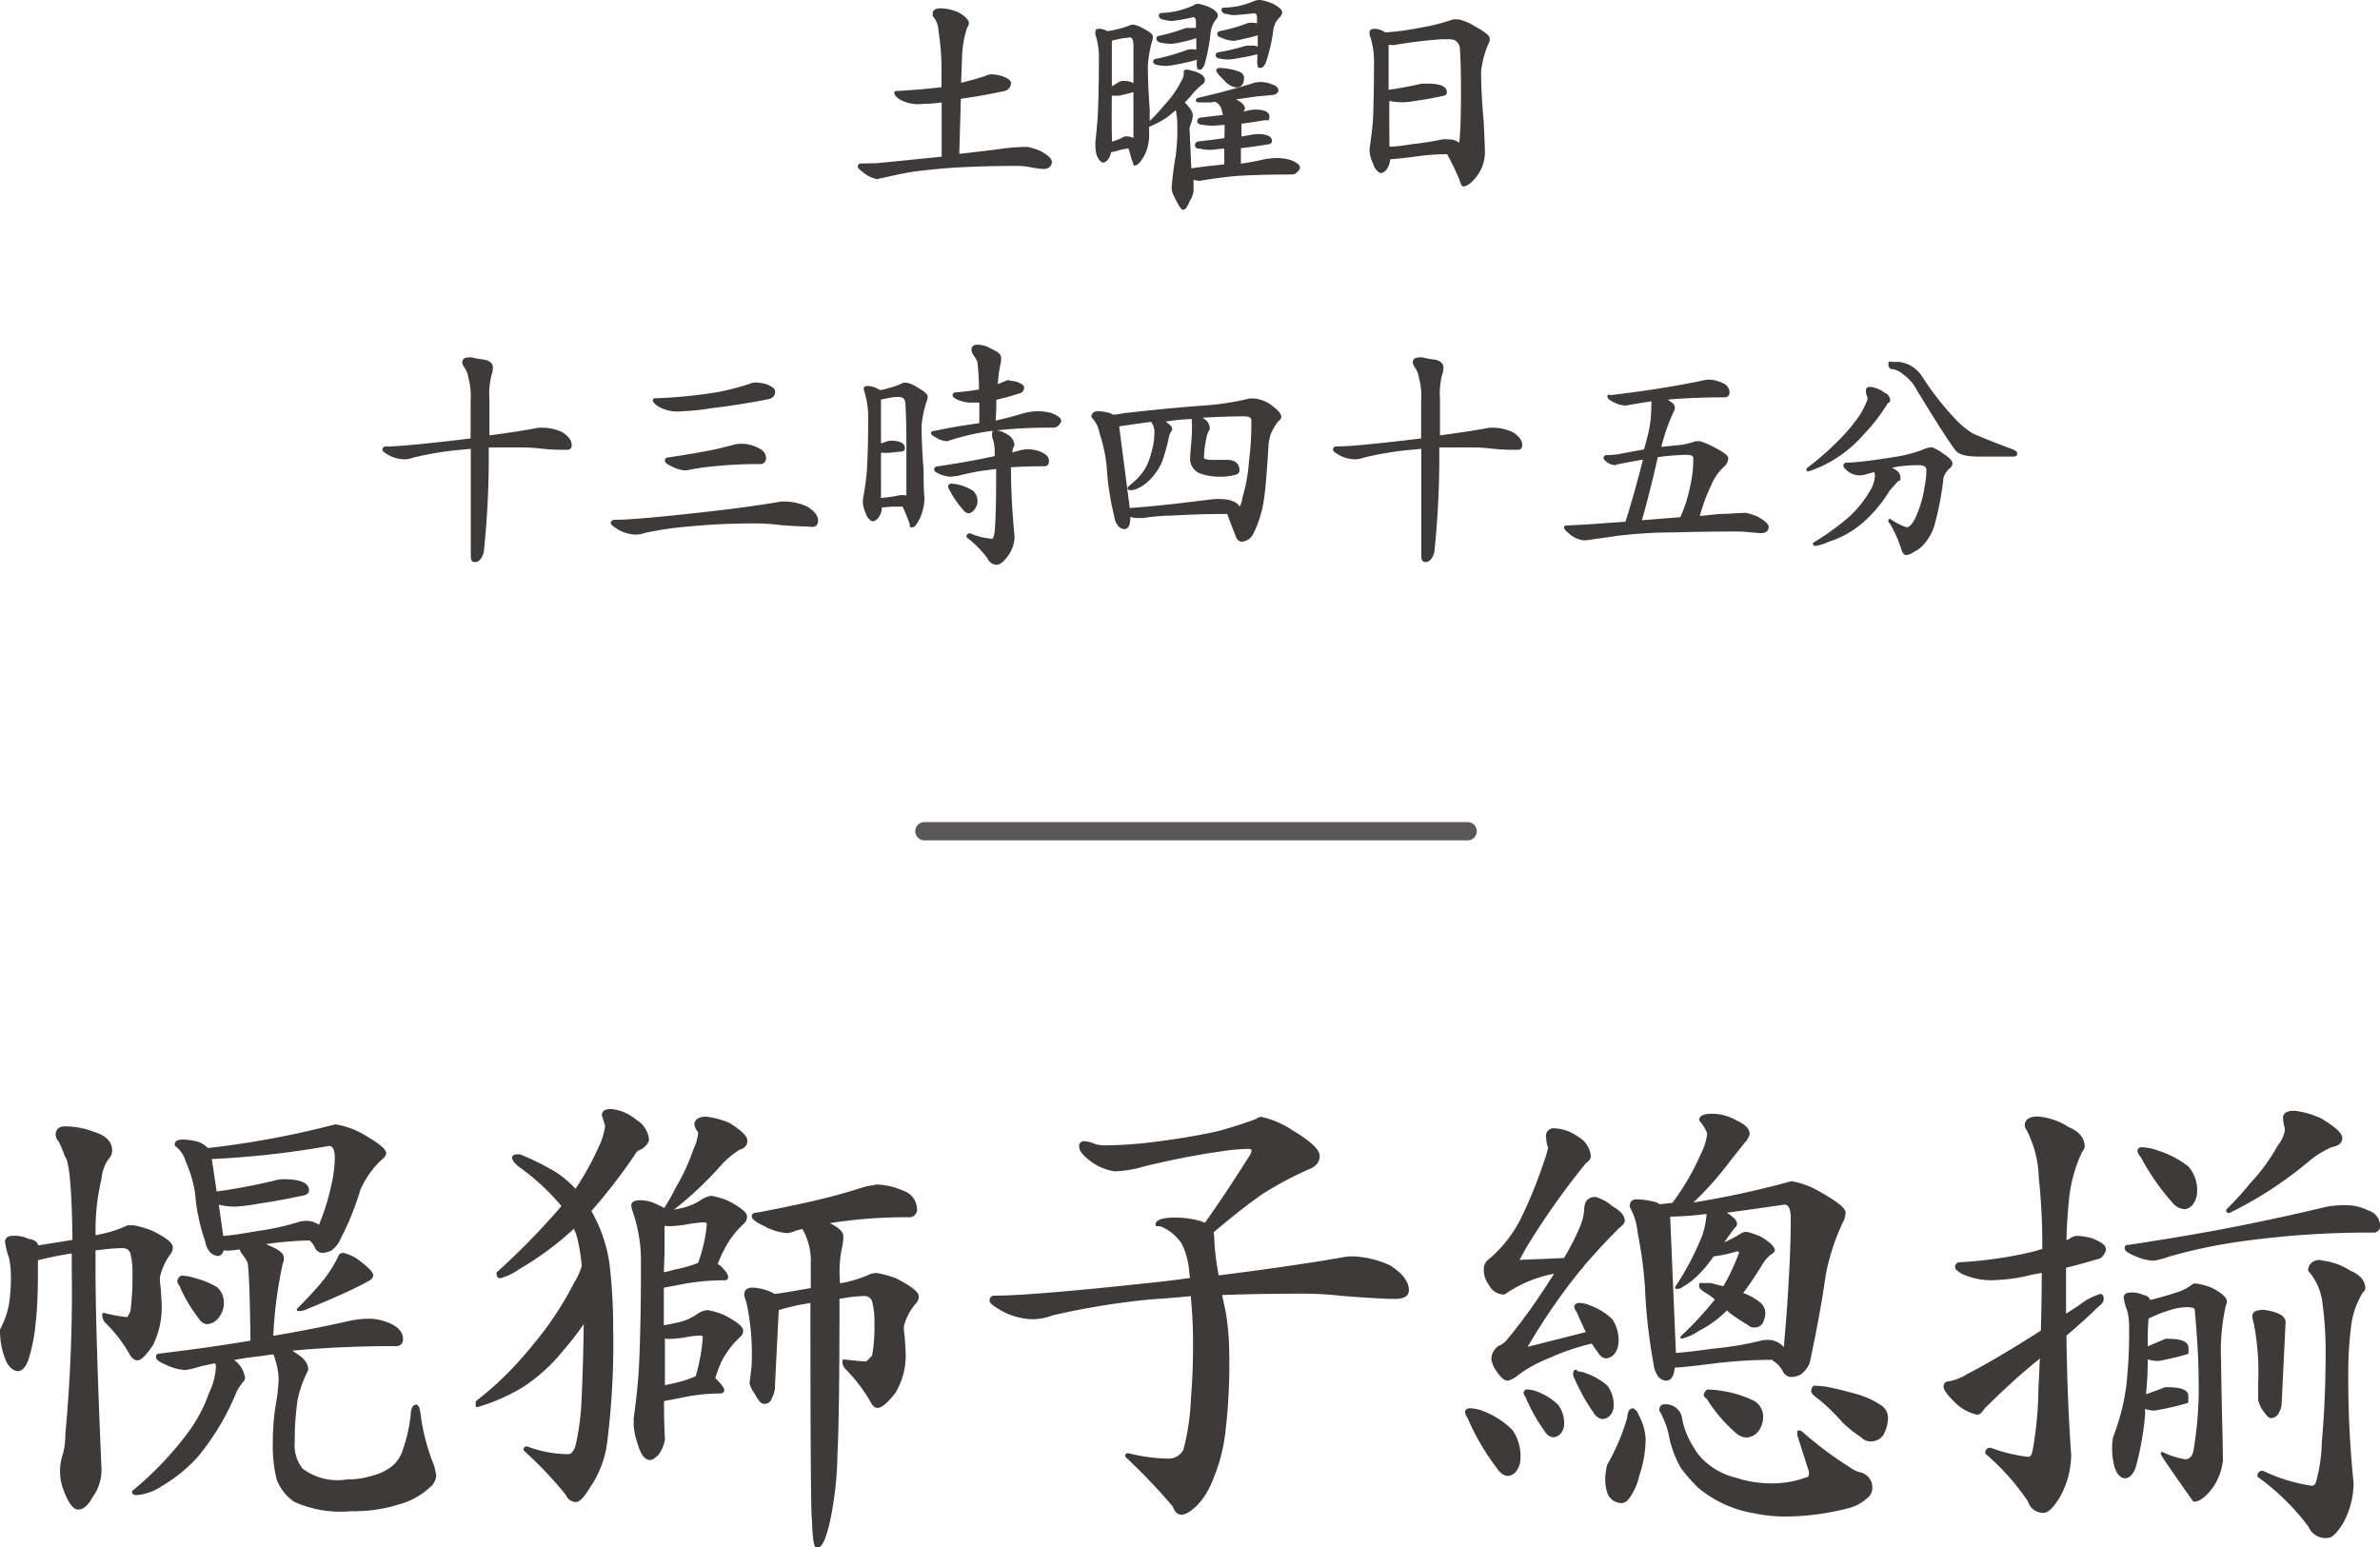
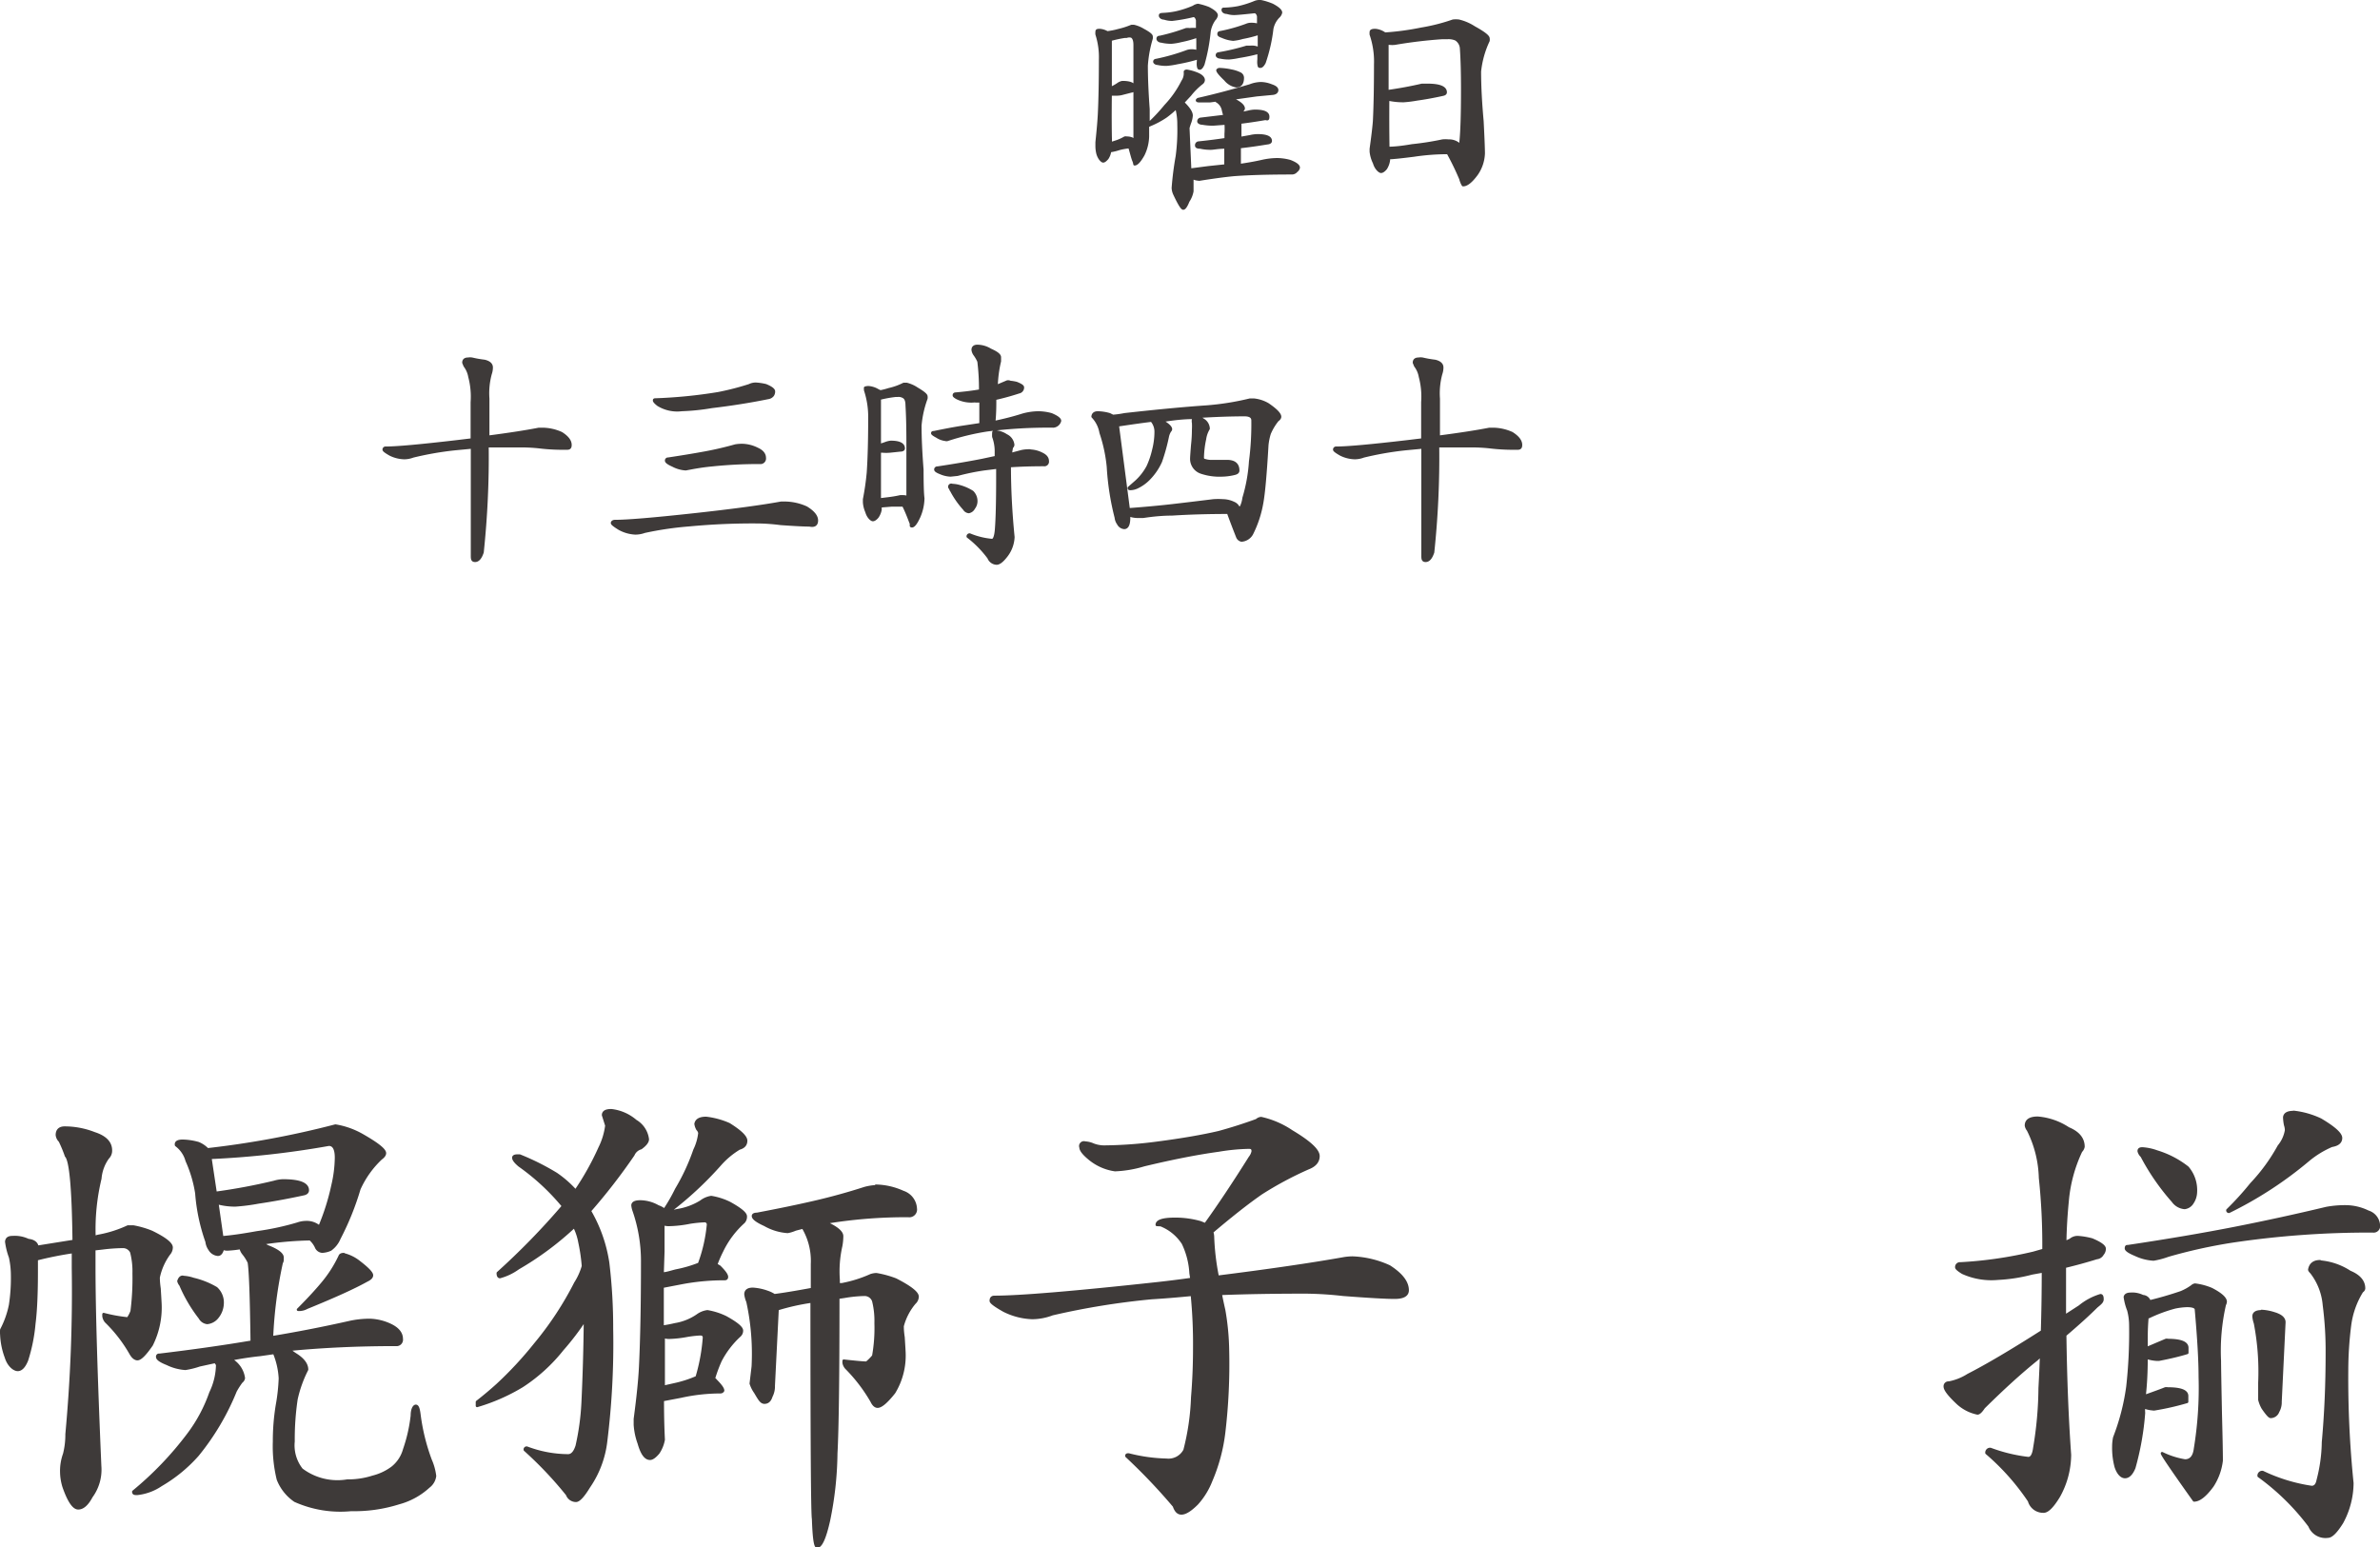
<svg xmlns="http://www.w3.org/2000/svg" preserveAspectRatio="none" width="45.93mm" height="29.86mm" viewBox="0 0 130.2 84.64">
  <defs>
    <style>.cls-1{fill:#3e3a39;stroke:#3e3a39;stroke-width:0.15px;}.cls-1,.cls-2{stroke-linecap:round;stroke-linejoin:round;}.cls-2{fill:none;stroke:#595757;}</style>
  </defs>
  <title>matsuri_gallery2-5_sub</title>
  <g id="レイヤー_2" data-name="レイヤー 2">
    <g id="レイヤー_1-2" data-name="レイヤー 1">
      <path class="cls-1" d="M.69,67.68a1.71,1.71,0,0,1,.85.16q.45.05.5.37l2-.32q-.05-4.29-.42-4.66a7.28,7.28,0,0,0-.34-.82.53.53,0,0,1-.16-.32c0-.26.14-.4.42-.4A4.46,4.46,0,0,1,5.16,62q.9.29.9.93a.54.54,0,0,1-.16.4,2.26,2.26,0,0,0-.42,1.14,11.86,11.86,0,0,0-.32,3.21,1.44,1.44,0,0,1,.29-.08A6.56,6.56,0,0,0,7,67.1l.29,0a5.06,5.06,0,0,1,1,.29q1.09.53,1.09.85a.53.53,0,0,1-.13.34,3.35,3.35,0,0,0-.58,1.3c0,.07,0,.27.05.61q.05.82.05.88a4.55,4.55,0,0,1-.48,2.2q-.53.77-.77.77c-.12,0-.24-.09-.35-.27A7.88,7.88,0,0,0,5.8,72.29.57.57,0,0,1,5.67,72v-.11A8.31,8.31,0,0,0,7,72.13a1.78,1.78,0,0,0,.21-.4,14.18,14.18,0,0,0,.11-2.07,4.22,4.22,0,0,0-.13-1.17.51.51,0,0,0-.48-.29,9.66,9.66,0,0,0-1.11.08l-.45.05v1q0,3.39.32,10.86A2.48,2.48,0,0,1,5,81.86q-.34.64-.72.64t-.79-1.17a2.88,2.88,0,0,1-.13-.79,2.72,2.72,0,0,1,.16-1,4.29,4.29,0,0,0,.13-1.09A84.7,84.7,0,0,0,4,69.35v-.87a19.21,19.21,0,0,0-2,.4q0,.34,0,.69,0,1.83-.13,2.83a9.22,9.22,0,0,1-.4,2c-.14.35-.31.53-.5.53s-.5-.23-.64-.69A4,4,0,0,1,.08,73a1.36,1.36,0,0,1,0-.26,5,5,0,0,0,.48-1.35,9.57,9.57,0,0,0,.11-1.62,4.65,4.65,0,0,0-.11-1,3.86,3.86,0,0,1-.21-.85C.37,67.75.47,67.68.69,67.68ZM10,62.41a3.45,3.45,0,0,1,.85.13,1.48,1.48,0,0,1,.5.34,49.77,49.77,0,0,0,7-1.3,4.38,4.38,0,0,1,1.43.5q1.27.72,1.27,1c0,.09-.07.19-.21.29a5.25,5.25,0,0,0-1.19,1.67,15.12,15.12,0,0,1-1.09,2.7,1.42,1.42,0,0,1-.48.61,1.26,1.26,0,0,1-.45.11.39.39,0,0,1-.34-.26,1.33,1.33,0,0,0-.32-.42,19.24,19.24,0,0,0-2.68.24,1.92,1.92,0,0,1,.34.16c.55.21.82.42.82.61s0,.19-.05.29a23.79,23.79,0,0,0-.53,4.08q2.07-.34,4.21-.82a5.16,5.16,0,0,1,1.14-.13,2.83,2.83,0,0,1,1.17.29q.58.29.58.74a.28.28,0,0,1-.32.32q-3.1,0-5.86.27l.34.24q.66.4.66.85a6.7,6.7,0,0,0-.58,1.62,14.86,14.86,0,0,0-.16,2.31,2.13,2.13,0,0,0,.45,1.54A3.26,3.26,0,0,0,19,81a4.4,4.4,0,0,0,1.4-.21,3,3,0,0,0,1.06-.5,1.92,1.92,0,0,0,.66-1,8.54,8.54,0,0,0,.42-1.85c0-.35.11-.53.21-.53s.15.17.19.5a11.11,11.11,0,0,0,.61,2.46,3.08,3.08,0,0,1,.24.87.86.86,0,0,1-.34.58,3.9,3.9,0,0,1-1.64.9,8.08,8.08,0,0,1-2.6.37,6.08,6.08,0,0,1-3.07-.5,2.52,2.52,0,0,1-.93-1.17A7.65,7.65,0,0,1,15,78.86a12.08,12.08,0,0,1,.16-2,10.15,10.15,0,0,0,.16-1.46A4.2,4.2,0,0,0,15,74l-.77.11q-.77.08-1.59.24l.16.13a1.37,1.37,0,0,1,.53.9s0,.11-.13.21a4.5,4.5,0,0,0-.32.5,13.61,13.61,0,0,1-2.07,3.5,8.12,8.12,0,0,1-2,1.64,2.86,2.86,0,0,1-1.3.48c-.14,0-.21,0-.21-.11a18.23,18.23,0,0,0,3-3.13,8.32,8.32,0,0,0,1.22-2.28,3.64,3.64,0,0,0,.37-1.54l-.11-.16-.87.19a4.51,4.51,0,0,1-.77.19,2.69,2.69,0,0,1-1-.27q-.53-.21-.53-.37a.09.09,0,0,1,.11-.11q2.83-.34,5.06-.72-.05-3.74-.16-4.35a2.51,2.51,0,0,0-.32-.5.71.71,0,0,1-.13-.29,6.07,6.07,0,0,1-.72.08.58.58,0,0,1-.26-.05q-.08.34-.27.34a.58.58,0,0,1-.45-.29.9.9,0,0,1-.16-.42,10.2,10.2,0,0,1-.56-2.65,6.94,6.94,0,0,0-.53-1.78,1.58,1.58,0,0,0-.58-.85Q9.59,62.41,10,62.41Zm0,7.45a2.05,2.05,0,0,1,.58.11,4.48,4.48,0,0,1,1.25.5,1.05,1.05,0,0,1,.34.85,1.24,1.24,0,0,1-.27.72.8.8,0,0,1-.56.32.51.51,0,0,1-.4-.27,8.09,8.09,0,0,1-1.06-1.8.54.54,0,0,1-.11-.21C9.82,69.93,9.89,69.85,10,69.85Zm2.15-2.17q.69-.05,1.91-.27a14.67,14.67,0,0,0,2.23-.48,1.43,1.43,0,0,1,.45-.08,1.06,1.06,0,0,1,.74.26,12.61,12.61,0,0,0,.72-2.28,6.93,6.93,0,0,0,.19-1.51q0-.72-.4-.72a49.42,49.42,0,0,1-6.49.72l.29,1.93A31.76,31.76,0,0,0,15,64.66a1.89,1.89,0,0,1,.48-.08q1.35,0,1.35.53c0,.11-.08.18-.24.21-.88.19-1.71.34-2.46.45a10.68,10.68,0,0,1-1.25.16,3.65,3.65,0,0,1-1-.13Zm6.65.93a2.19,2.19,0,0,1,.85.42q.69.53.69.72c0,.11-.1.2-.29.29q-1,.56-3.26,1.48a.86.86,0,0,1-.37.11h-.11q.82-.82,1.35-1.46a6.81,6.81,0,0,0,.93-1.46C18.62,68.64,18.69,68.61,18.81,68.61Z" />
      <path class="cls-1" d="M33.44,60.74a2.45,2.45,0,0,1,1.33.58,1.35,1.35,0,0,1,.66,1q0,.21-.37.48a.65.65,0,0,0-.42.37,32.58,32.58,0,0,1-2.38,3.07,8,8,0,0,1,1,2.84,29.66,29.66,0,0,1,.21,3.6,43.48,43.48,0,0,1-.32,6.15,5.5,5.5,0,0,1-.93,2.49q-.47.77-.71.77a.51.51,0,0,1-.48-.34,20.62,20.62,0,0,0-2.31-2.44.09.09,0,0,1,.11-.11,6.43,6.43,0,0,0,2.25.42c.21,0,.37-.18.48-.53a13.59,13.59,0,0,0,.32-2.33q.11-2.28.13-4.58a14.34,14.34,0,0,1-1.25,1.64,9.2,9.2,0,0,1-2.2,2A10.41,10.41,0,0,1,26.1,76.9v-.21q.58-.45,1.11-.93a20.11,20.11,0,0,0,2.07-2.23,17.89,17.89,0,0,0,2.2-3.34,3.49,3.49,0,0,0,.42-.93,9.78,9.78,0,0,0-.19-1.3,3.17,3.17,0,0,0-.29-.87,16.66,16.66,0,0,1-3.07,2.28,3.1,3.1,0,0,1-1,.48c-.07,0-.11-.07-.11-.21A39.28,39.28,0,0,0,30.79,66a.08.08,0,0,0,0-.05,12.34,12.34,0,0,0-2.38-2.2q-.32-.27-.32-.42c0-.07.07-.11.21-.11h.13a13.38,13.38,0,0,1,2,1,5.93,5.93,0,0,1,1.06.93,15.09,15.09,0,0,0,1.32-2.36,3.82,3.82,0,0,0,.37-1.22L33,61C33,60.81,33.17,60.74,33.44,60.74Zm5.19.42a4.33,4.33,0,0,1,1.25.34q.93.58.93.9t-.37.42a4.53,4.53,0,0,0-1,.82,19.43,19.43,0,0,1-2.89,2.68l.5-.11a3.49,3.49,0,0,0,1.3-.48,1.21,1.21,0,0,1,.56-.24,3.57,3.57,0,0,1,1,.32q.87.48.88.72a.43.43,0,0,1-.11.32,5.08,5.08,0,0,0-1.19,1.59,6.76,6.76,0,0,0-.32.74l.19.11c.27.27.4.45.4.56s-.08.11-.13.11a12.53,12.53,0,0,0-2.3.21l-1.09.21q0,1.17,0,2.2a6.81,6.81,0,0,0,.69-.13,3,3,0,0,0,1.24-.5,1.16,1.16,0,0,1,.53-.21,3.69,3.69,0,0,1,1,.32q.87.48.88.72a.36.36,0,0,1-.11.27,5,5,0,0,0-1.06,1.38,8.14,8.14,0,0,0-.37,1,.17.17,0,0,1,.11.08c.27.27.4.45.4.56a.15.15,0,0,1-.13.08,10.1,10.1,0,0,0-2.17.24l-1,.19q0,1.19.05,2.17a1.87,1.87,0,0,1-.29.72q-.27.32-.45.32c-.25,0-.45-.28-.61-.85a3.63,3.63,0,0,1-.21-1l0-.32q.24-1.8.29-2.86.11-2.28.11-5.72a8.42,8.42,0,0,0-.48-2.86,1.18,1.18,0,0,1-.05-.24c0-.14.14-.21.42-.21A2,2,0,0,1,36,66a1.15,1.15,0,0,1,.35.19A9.39,9.39,0,0,0,37,65.06a11.44,11.44,0,0,0,1-2.15,2.83,2.83,0,0,0,.27-.93.39.39,0,0,0-.11-.21.85.85,0,0,1-.1-.29C38.1,61.27,38.28,61.16,38.63,61.16Zm-2.39,8.51c.21,0,.46-.09.74-.16a6.91,6.91,0,0,0,1.27-.37A8.39,8.39,0,0,0,38.74,67a.19.19,0,0,0-.21-.21,7,7,0,0,0-.79.08,6.39,6.39,0,0,1-1.17.13.93.93,0,0,1-.29-.05q0,.53,0,1.51Zm.05,6.2.58-.13a6.44,6.44,0,0,0,1.25-.4,10.19,10.19,0,0,0,.4-2.17c0-.12-.07-.19-.21-.19a5.91,5.91,0,0,0-.72.08,6.19,6.19,0,0,1-1,.11.94.94,0,0,1-.29-.05Q36.3,74.62,36.3,75.87Zm11.63-11a3.76,3.76,0,0,1,1.48.34,1,1,0,0,1,.69.9.35.35,0,0,1-.4.4,26.73,26.73,0,0,0-4.27.32l-.34.05a.11.11,0,0,1,.08,0q.9.4.9.74a3,3,0,0,1-.05.53A6.26,6.26,0,0,0,45.87,70v.26l.19,0a7,7,0,0,0,1.59-.5,1.14,1.14,0,0,1,.29-.05A5.4,5.4,0,0,1,49,70q1.19.61,1.19.93a.48.48,0,0,1-.16.34,3.23,3.23,0,0,0-.66,1.27c0,.09,0,.29.05.61q.05.79.05.85a3.88,3.88,0,0,1-.56,2.17q-.61.77-.9.77c-.12,0-.23-.1-.32-.29a8.85,8.85,0,0,0-1.4-1.83.58.58,0,0,1-.13-.27v-.11q1,.11,1.25.11a3,3,0,0,0,.37-.37,8.69,8.69,0,0,0,.13-1.8,4.5,4.5,0,0,0-.13-1.22.51.51,0,0,0-.48-.34,7.23,7.23,0,0,0-1.11.11l-.34.05q0,6.52-.11,8.53a19,19,0,0,1-.4,3.66q-.32,1.43-.64,1.43-.16,0-.21-1.51-.08-.37-.08-11.9a12.15,12.15,0,0,0-1.88.42l-.21,4.19a1.17,1.17,0,0,1-.13.58c-.07.23-.19.34-.37.34s-.28-.19-.5-.56a1.73,1.73,0,0,1-.24-.48l.11-.93a13.36,13.36,0,0,0-.29-3.55,1.5,1.5,0,0,1-.11-.4c0-.19.13-.29.4-.29a2.82,2.82,0,0,1,.77.16,1.69,1.69,0,0,1,.4.19q.66-.08,2.07-.34V69.14a3.57,3.57,0,0,0-.5-2l-.42.11a1.84,1.84,0,0,1-.42.13A2.91,2.91,0,0,1,41.84,67q-.64-.29-.64-.48c0-.07.07-.11.21-.11q1.8-.34,3.18-.66T47.3,65A2.84,2.84,0,0,1,47.93,64.9Z" />
      <path class="cls-1" d="M59.36,62.51a1.26,1.26,0,0,1,.45.11,1.69,1.69,0,0,0,.58.11,23.46,23.46,0,0,0,2.92-.21q2-.26,3.37-.58,1.06-.29,2.07-.66a.4.4,0,0,1,.24-.11,4.85,4.85,0,0,1,1.67.72q1.46.87,1.46,1.35c0,.3-.19.52-.56.66A19.12,19.12,0,0,0,69,65.27q-1.11.77-2.7,2.12a.91.91,0,0,1,.05.29,13.41,13.41,0,0,0,.26,2.17q4.21-.53,6.86-1a3,3,0,0,1,.53-.05,5.29,5.29,0,0,1,2,.48q1,.64,1,1.3,0,.4-.71.4t-2.81-.16a19.75,19.75,0,0,0-2.07-.13q-2.57,0-4.64.08.08.42.19.9a13.85,13.85,0,0,1,.21,2.23,31.85,31.85,0,0,1-.21,4.45A9.53,9.53,0,0,1,66.25,81a4.06,4.06,0,0,1-.77,1.25q-.53.53-.85.53c-.18,0-.31-.13-.4-.4a32,32,0,0,0-2.6-2.73c0-.05,0-.08.11-.08a9.12,9.12,0,0,0,2.07.29,1,1,0,0,0,1-.53,13.25,13.25,0,0,0,.42-2.89q.11-1.32.11-2.68a27.18,27.18,0,0,0-.13-2.94Q64,70.94,63,71a41,41,0,0,0-5.43.88,3.18,3.18,0,0,1-1.09.21,3.72,3.72,0,0,1-1.56-.4q-.71-.4-.71-.53c0-.14.06-.21.19-.21q2.07,0,8.88-.74,1-.11,1.91-.24l-.05-.32a4.32,4.32,0,0,0-.42-1.64,2.58,2.58,0,0,0-1.22-1L63.29,67q0-.32,1-.32a5.07,5.07,0,0,1,1.38.19l.27.11q1.09-1.51,2.44-3.66a.78.78,0,0,0,.16-.34c0-.14-.05-.21-.21-.21a11.14,11.14,0,0,0-1.67.16q-1.75.24-4.08.8A6.3,6.3,0,0,1,61,64a2.8,2.8,0,0,1-1.35-.58c-.35-.28-.53-.5-.53-.66A.19.19,0,0,1,59.36,62.51Z" />
-       <path class="cls-1" d="M80.43,77.11a2.12,2.12,0,0,1,.71.16,4.52,4.52,0,0,1,1.54,1,2.42,2.42,0,0,1,.42,1.54,1.07,1.07,0,0,1-.18.58.57.57,0,0,1-.42.27q-.29,0-.56-.4a12.88,12.88,0,0,1-1.59-2.73.72.72,0,0,1-.13-.29C80.23,77.15,80.31,77.11,80.43,77.11ZM85.07,61.8a2.23,2.23,0,0,1,1.22.45,1.24,1.24,0,0,1,.66,1c0,.11-.08.21-.24.32a41.86,41.86,0,0,0-3.26,4.61c-.14.25-.29.52-.45.82l2.6-.11a13.14,13.14,0,0,0,.88-1.7,3.08,3.08,0,0,0,.26-1q0-.64.53-.64a2.35,2.35,0,0,1,.9.5q.64.35.64.74c0,.07-.09.18-.27.32q-.79.77-1.93,2.07l-.11.16a2,2,0,0,0-.19.21,33.15,33.15,0,0,0-2.89,4.24l3.44-.87q-.24-.5-.56-1.22a.51.51,0,0,1-.11-.24.21.21,0,0,1,.21-.11,1.49,1.49,0,0,1,.56.13,3.3,3.3,0,0,1,1.19.74,2,2,0,0,1,.32,1.19,1.08,1.08,0,0,1-.19.58.59.59,0,0,1-.42.24q-.21,0-.4-.32a3.4,3.4,0,0,1-.34-.5,12.89,12.89,0,0,0-2.49.85,6.94,6.94,0,0,0-1.75,1,1.26,1.26,0,0,1-.4.19c-.16,0-.35-.18-.58-.53a1.22,1.22,0,0,1-.24-.61A.86.86,0,0,1,82,73.7a1.22,1.22,0,0,0,.5-.37A27.76,27.76,0,0,0,84.24,71q.53-.77.93-1.43a7.13,7.13,0,0,0-2.89,1.17.87.87,0,0,1-.77-.5,1.28,1.28,0,0,1-.26-.85.55.55,0,0,1,.21-.42,7.08,7.08,0,0,0,1.83-2.33,24.69,24.69,0,0,0,1.22-3,5.86,5.86,0,0,0,.26-.87,1.4,1.4,0,0,1-.11-.53A.35.35,0,0,1,85.07,61.8ZM83.53,76.08a1.74,1.74,0,0,1,.53.11,3.33,3.33,0,0,1,1.11.69,1.58,1.58,0,0,1,.32,1.06.71.71,0,0,1-.16.42.52.52,0,0,1-.34.19.5.5,0,0,1-.4-.27,8.82,8.82,0,0,1-1.06-1.88.52.52,0,0,1-.11-.21C83.44,76.12,83.48,76.08,83.53,76.08Zm2.68-1a1.57,1.57,0,0,1,.53.11,3.61,3.61,0,0,1,1.14.66,1.69,1.69,0,0,1,.32,1.09.71.71,0,0,1-.16.42.54.54,0,0,1-.37.19.56.56,0,0,1-.4-.27,10.73,10.73,0,0,1-1.06-1.88.65.65,0,0,1-.08-.21C86.13,75.08,86.15,75,86.21,75Zm3.13,2.07c.09,0,.17.1.24.29a3.07,3.07,0,0,1,.37,1.25,6.2,6.2,0,0,1-.34,2,3.29,3.29,0,0,1-.48,1.14c-.14.21-.28.32-.42.32a.78.78,0,0,1-.69-.45,2.33,2.33,0,0,1-.13-.79,3.22,3.22,0,0,1,.11-.77,11.54,11.54,0,0,0,1.09-2.57Q89.12,77.12,89.33,77.11ZM93.68,61a2.55,2.55,0,0,1,1.3.37q.66.29.66.66a1,1,0,0,1-.27.45l-.79,1a17.5,17.5,0,0,1-2.17,2.41A48.83,48.83,0,0,0,98,64.69a4.41,4.41,0,0,1,1.51.56q1.38.77,1.38,1.09a1.13,1.13,0,0,1-.16.53,12,12,0,0,0-.93,2.89q-.29,2.07-.87,4.77a1.41,1.41,0,0,1-.48.61,1.24,1.24,0,0,1-.45.11.46.46,0,0,1-.4-.27,1.54,1.54,0,0,0-.5-.56q-.08-.05-.08-.11-1.7,0-3.34.21t-2,.21h-.13q-.05.72-.4.72a.53.53,0,0,1-.45-.32,1.23,1.23,0,0,1-.16-.5,29.94,29.94,0,0,1-.48-4.29,23.76,23.76,0,0,0-.4-2.94A3.54,3.54,0,0,0,89.23,66q0-.32.29-.32a4.27,4.27,0,0,1,1.06.16l.21.11.74-.08a13.39,13.39,0,0,0,1.59-2.73A3.2,3.2,0,0,0,93.47,62a2.25,2.25,0,0,0-.43-.72Q93,61,93.68,61ZM91,76.9a.83.83,0,0,1,.93.61,4.41,4.41,0,0,0,.64,1.67,3.18,3.18,0,0,0,.87,1,3.86,3.86,0,0,0,1.48.72,6.41,6.41,0,0,0,2,.32,5.51,5.51,0,0,0,1.93-.34q.19,0,.19-.37l-.64-2v-.19a.31.31,0,0,1,.21.11,19.74,19.74,0,0,0,2.52,1.88,1.89,1.89,0,0,0,.56.29.77.77,0,0,1,.66.82.61.61,0,0,1-.26.48,2.26,2.26,0,0,1-1,.53,13.68,13.68,0,0,1-3.29.45A8,8,0,0,1,96,82.71a6.32,6.32,0,0,1-3.07-1.4A10,10,0,0,1,92,80.24a6.2,6.2,0,0,1-.58-1.48,4.82,4.82,0,0,0-.58-1.64C90.87,77,90.91,76.9,91,76.9Zm.61-2.81q.77-.05,2.09-.24a17.67,17.67,0,0,0,2.49-.4,1.73,1.73,0,0,1,.5-.08,1.06,1.06,0,0,1,.74.27,2.35,2.35,0,0,1,.21.24q.21-2.2.32-4.43.08-1.56.08-2.81,0-.82-.42-.82-2,.29-3.42.48l.27.13q.5.32.48.53s0,.09-.11.16q-.42.56-.71,1a6.88,6.88,0,0,0,1.19-.61.65.65,0,0,1,.24-.05,4.21,4.21,0,0,1,.8.29q.66.42.66.66s-.06.09-.19.16a2.1,2.1,0,0,0-.53.64q-.58.93-1.06,1.56a3.13,3.13,0,0,1,1,.53.71.71,0,0,1,.26.53,1.25,1.25,0,0,1-.13.5.42.42,0,0,1-.37.21.38.38,0,0,1-.32-.11,11.32,11.32,0,0,1-1-.66l-.21-.19a5.91,5.91,0,0,1-1.59,1.17,2.7,2.7,0,0,1-.88.4,18.31,18.31,0,0,0,1.91-2.07,2.53,2.53,0,0,0-.48-.37c-.27-.16-.4-.27-.4-.34v-.11l.56,0,.72.19a10.86,10.86,0,0,0,.82-1.7l.08-.19c0-.11-.06-.17-.18-.19a8,8,0,0,1-1.33.29,6.65,6.65,0,0,1-.82,1,3.63,3.63,0,0,1-.85.66.4.4,0,0,1-.24.11h-.08a15.4,15.4,0,0,0,1.46-2.76,4.65,4.65,0,0,0,.27-1.35,18.2,18.2,0,0,1-2.15.16Zm1.88,2a4.5,4.5,0,0,1,.77.08,6,6,0,0,1,1.67.53.93.93,0,0,1,.45.82,1.24,1.24,0,0,1-.24.72.82.82,0,0,1-.58.32.83.83,0,0,1-.56-.24,8.29,8.29,0,0,1-1.56-1.83c-.11-.09-.16-.15-.16-.19S93.36,76.08,93.47,76.08Zm5.8-.21a5.62,5.62,0,0,1,.61.05q.79.16,1.64.4a4.64,4.64,0,0,1,1.38.64.76.76,0,0,1,.29.56,2,2,0,0,1-.21.87.71.71,0,0,1-.61.37.62.62,0,0,1-.53-.21,6.77,6.77,0,0,1-1-.79,10.91,10.91,0,0,0-1.3-1.27c-.27-.19-.4-.33-.4-.4S99.2,75.87,99.27,75.87Z" />
      <path class="cls-1" d="M113.67,67.68a4,4,0,0,1,.77.13q.69.29.69.5a.45.45,0,0,1-.11.29.4.4,0,0,1-.32.21q-.87.27-1.75.48V72l.82-.53a3.31,3.31,0,0,1,1.14-.61c.07,0,.1.07.1.21s-.1.22-.32.4q-.64.64-1.72,1.56.05,3.63.26,6.55a4.7,4.7,0,0,1-.61,2.28q-.5.82-.82.82a.79.79,0,0,1-.79-.58,12.88,12.88,0,0,0-2.33-2.62.19.19,0,0,1,.21-.21,8.82,8.82,0,0,0,2.07.5c.18,0,.29-.19.34-.58a20.47,20.47,0,0,0,.29-3.26q.05-.9.08-1.8l-.26.24q-1.25,1-2.89,2.62-.21.32-.34.32a2.28,2.28,0,0,1-1.14-.61q-.64-.61-.64-.85a.19.19,0,0,1,.21-.21,3,3,0,0,0,1.06-.42q1.51-.77,4.05-2.39.05-1.62.05-3.29l-.61.11a9,9,0,0,1-1.86.29,3.82,3.82,0,0,1-1.93-.32c-.23-.14-.34-.24-.34-.29a.19.19,0,0,1,.21-.21,22.48,22.48,0,0,0,4-.58l.56-.16v-.08a34.71,34.71,0,0,0-.19-3.87,6.18,6.18,0,0,0-.66-2.62.51.51,0,0,1-.11-.24q0-.42.64-.42a3.57,3.57,0,0,1,1.67.58q.82.34.82,1a.46.46,0,0,1-.13.24,8,8,0,0,0-.74,2.76q-.11,1.11-.13,2.23l.29-.13A.6.6,0,0,1,113.67,67.68Zm2.89,3.1a1.29,1.29,0,0,1,.66.13.4.4,0,0,1,.37.29q.87-.21,1.72-.5a2.77,2.77,0,0,0,.61-.34.32.32,0,0,1,.16-.08,3.38,3.38,0,0,1,.9.24q.77.4.77.69a.41.41,0,0,1-.05.16,11.35,11.35,0,0,0-.27,3.07q0,.4.05,2.89.05,1.88.05,2.57a3.21,3.21,0,0,1-.5,1.38q-.58.79-1,.79-1.75-2.46-1.75-2.57a4.47,4.47,0,0,0,1.25.4q.48,0,.56-.66a20.55,20.55,0,0,0,.26-3.92q0-1.32-.21-3.68c0-.14-.17-.21-.5-.21a3.8,3.8,0,0,0-.66.08,8.08,8.08,0,0,0-1.43.53h-.08q-.05.56-.05,1.14v.58l1.06-.45a.16.16,0,0,1,.11,0q1.06,0,1.06.42V74q-.61.19-1.54.37l-.13,0a2.22,2.22,0,0,1-.56-.11q0,1.19-.11,2.12.9-.32,1.14-.42a.3.3,0,0,1,.13,0q1.06,0,1.06.4v.32a14.6,14.6,0,0,1-1.75.4.29.29,0,0,1-.13,0,1.69,1.69,0,0,1-.48-.11,1.94,1.94,0,0,0,0,.32,15.26,15.26,0,0,1-.53,3c-.14.34-.31.5-.5.5s-.38-.19-.5-.56a4,4,0,0,1-.13-1.09,2.51,2.51,0,0,1,.05-.5,12.18,12.18,0,0,0,.72-2.78,26.79,26.79,0,0,0,.16-3.34,3.29,3.29,0,0,0-.11-.85,3.13,3.13,0,0,1-.19-.72C116.27,70.85,116.36,70.78,116.56,70.78ZM128.38,66a2.83,2.83,0,0,1,1.17.29.82.82,0,0,1,.58.74.28.28,0,0,1-.32.32,50.47,50.47,0,0,0-7.74.56,28.53,28.53,0,0,0-3.47.77,4.4,4.4,0,0,1-.79.21,2.69,2.69,0,0,1-1-.26q-.5-.21-.5-.34t.08-.11q3.34-.5,5.88-1t5-1.09A5.64,5.64,0,0,1,128.38,66ZM117.2,62.83A2.8,2.8,0,0,1,118,63a5.09,5.09,0,0,1,1.67.87,1.89,1.89,0,0,1,.45,1.35,1.08,1.08,0,0,1-.19.58.57.57,0,0,1-.42.27.87.87,0,0,1-.64-.37,12.43,12.43,0,0,1-1.7-2.46.55.55,0,0,1-.16-.26C117,62.87,117.07,62.83,117.2,62.83Zm8.27-2a4.62,4.62,0,0,1,1.48.42q1.11.66,1.11,1t-.5.42a5.23,5.23,0,0,0-1.3.8,21.16,21.16,0,0,1-4.32,2.81.07.07,0,0,1-.08-.08,16.2,16.2,0,0,0,1.3-1.43,10,10,0,0,0,1.51-2.07,1.85,1.85,0,0,0,.4-.87.93.93,0,0,0-.05-.29,2.53,2.53,0,0,1-.05-.42Q125,60.84,125.46,60.84Zm-1.75,10.89a2.67,2.67,0,0,1,.69.13c.37.11.55.27.55.48l-.21,4.35a1,1,0,0,1-.13.53.43.43,0,0,1-.4.29c-.07,0-.21-.16-.43-.48a1.75,1.75,0,0,1-.18-.45v-.93a14,14,0,0,0-.24-3.26,1.54,1.54,0,0,1-.08-.37C123.29,71.83,123.43,71.74,123.71,71.74Zm3.21-2.7a3.5,3.5,0,0,1,1.62.56q.77.32.77.9s0,.09-.11.16a4.63,4.63,0,0,0-.66,1.86,19.77,19.77,0,0,0-.16,2.46,56.34,56.34,0,0,0,.29,6.17,4.57,4.57,0,0,1-.56,2.15q-.48.77-.77.77a.93.93,0,0,1-1-.58,12.94,12.94,0,0,0-2.78-2.73.19.19,0,0,1,.21-.21,9.37,9.37,0,0,0,2.68.82c.18,0,.29-.12.34-.37a8.6,8.6,0,0,0,.29-2.09q.21-2.31.21-4.85a19.29,19.29,0,0,0-.16-2.65,3.37,3.37,0,0,0-.69-1.78c-.07-.07-.11-.12-.11-.16C126.39,69.17,126.57,69,126.92,69Z" />
-       <line class="cls-2" x1="80.29" y1="45.47" x2="50.57" y2="45.47" />
-       <path class="cls-1" d="M54.27,4.14a2.71,2.71,0,0,1,.52.09q.44.17.44.31a.35.35,0,0,1-.06.21.44.44,0,0,1-.25.16q-1.17.25-2.43.43L52.4,8.5q1.64-.18,2.48-.3a11.69,11.69,0,0,1,1.31-.09,3.11,3.11,0,0,1,.72.23c.37.21.56.38.56.52s-.12.31-.36.31a4.81,4.81,0,0,1-.64-.08A4.53,4.53,0,0,0,55.69,9Q54,9,52.45,9.08q-1.26.07-2.66.26-.66.12-1.61.34c-.1,0-.16,0-.16.05a1.58,1.58,0,0,1-.64-.27c-.25-.19-.38-.3-.38-.34a.09.09,0,0,1,.1-.1L48,9l3.59-.36,0-3.12a9.47,9.47,0,0,1-1.12.09,2,2,0,0,1-1.25-.26c-.15-.12-.22-.2-.22-.25s0-.05.1-.05q1.47-.08,2.48-.22v-1a13,13,0,0,0-.16-2.11A1.37,1.37,0,0,0,51.1.85a.29.29,0,0,1,0-.12q0-.2.36-.2a2.46,2.46,0,0,1,.95.22c.35.2.52.38.52.53a.37.37,0,0,1-.08.18A5.39,5.39,0,0,0,52.56,3L52.5,4.62a13.45,13.45,0,0,0,1.44-.4A.66.66,0,0,1,54.27,4.14Z" />
      <path class="cls-1" d="M60.16,1.65a.94.94,0,0,1,.41.13,4.13,4.13,0,0,0,.61-.12,4.49,4.49,0,0,0,.72-.23l.13,0a1.72,1.72,0,0,1,.51.21c.3.16.45.28.45.35a.42.42,0,0,1,0,.12,6.64,6.64,0,0,0-.27,1.48q0,1,.1,2.38c0,.32,0,.59,0,.82a9.65,9.65,0,0,0,.94-1,5.53,5.53,0,0,0,.94-1.34.78.78,0,0,0,.13-.52s0-.05.1-.05a2.5,2.5,0,0,1,.51.14c.27.1.4.23.4.36a.22.22,0,0,1-.1.17,3.7,3.7,0,0,0-.64.64l-.39.42q.47.45.47.71a1.42,1.42,0,0,1-.07.34A3,3,0,0,0,65,7l.1,2.29,1-.13.95-.1,0-1c-.41,0-.67.06-.79.06a2.48,2.48,0,0,1-.6-.06q-.21,0-.21-.09a.14.14,0,0,1,.1-.16q.78-.08,1.51-.19v-.3a4,4,0,0,0,0-.57l-.68.05a3.08,3.08,0,0,1-.6-.05c-.14,0-.21-.07-.21-.1a.13.13,0,0,1,.1-.14L67,6.35l-.08-.3a.72.72,0,0,0-.36-.52l0-.05-.38.05-.13,0-.35,0c-.14,0-.21,0-.21-.05a0,0,0,0,1,.05-.05q1.33-.3,2.85-.75a1.7,1.7,0,0,1,.6-.12,1.61,1.61,0,0,1,.56.12c.21.07.31.15.31.25s-.09.18-.26.19l-.85.08-1.14.16-.31.05.3.1q.43.23.43.43A.15.15,0,0,1,68,6a.47.47,0,0,0-.08.2l.38-.08a1.61,1.61,0,0,1,.35-.05c.48,0,.72.1.72.31s-.06.1-.18.12q-.7.12-1.35.2l0,.86.56-.1a2,2,0,0,1,.39-.05q.72,0,.72.3c0,.07-.07.11-.2.12q-.78.13-1.5.21l0,1q.71-.1,1.27-.23a3.86,3.86,0,0,1,.79-.09,2.75,2.75,0,0,1,.7.1c.31.12.47.24.47.35a.28.28,0,0,1-.12.18.31.31,0,0,1-.23.12q-1.91,0-3.16.09-.75.07-1.88.25a.16.16,0,0,1-.09,0,.8.8,0,0,1-.34-.1l0,.75A1.43,1.43,0,0,1,65,11q-.16.4-.27.4t-.48-.79a.9.9,0,0,1-.08-.33,17.3,17.3,0,0,1,.22-1.73,10.9,10.9,0,0,0,.09-1.73,3.46,3.46,0,0,0-.12-.94,5.72,5.72,0,0,1-.58.49,4.83,4.83,0,0,1-.86.46l-.13.06c0,.27,0,.46,0,.58a2.42,2.42,0,0,1-.25,1q-.29.51-.47.51s0-.07-.06-.21-.15-.53-.22-.73a3.35,3.35,0,0,0-.57.1,2.94,2.94,0,0,1-.51.12v.05a.88.88,0,0,1-.14.35c-.09.1-.16.16-.22.16s-.22-.14-.3-.42A1.78,1.78,0,0,1,60,8V7.78q.1-.95.13-1.5.06-1.21.06-3A4.12,4.12,0,0,0,60,1.88a.54.54,0,0,1,0-.13C60,1.68,60,1.65,60.16,1.65Zm.6,6.2L61,7.77a2.37,2.37,0,0,0,.53-.23.18.18,0,0,1,.11,0,.69.69,0,0,1,.44.14,1.26,1.26,0,0,0,0-.22q0-.84,0-3c0-.79,0-1.44,0-2q0-.38-.18-.47A.46.46,0,0,0,61.63,2h-.09a6.19,6.19,0,0,0-.79.17c0,.17,0,.45,0,.85V4.83a2.33,2.33,0,0,0,.42-.23.58.58,0,0,1,.23-.1q.66,0,.66.31a.17.17,0,0,1-.16.18l-.47.12a1.2,1.2,0,0,1-.34.05h-.34Q60.73,6.72,60.76,7.85ZM65.54.28a3.47,3.47,0,0,1,.57.17q.44.23.44.39a.41.41,0,0,1-.12.22,1.61,1.61,0,0,0-.27.65,10,10,0,0,1-.34,1.81c-.07.15-.13.22-.18.22s-.07,0-.09-.12,0-.26,0-.3V3.17a9.69,9.69,0,0,1-1.14.27,4.43,4.43,0,0,1-.59.09,2.14,2.14,0,0,1-.49-.05c-.11,0-.17-.07-.17-.1s0-.08.1-.09a11.19,11.19,0,0,0,1.65-.47.73.73,0,0,1,.23-.05,1.06,1.06,0,0,1,.38.05c0-.16,0-.37,0-.61a2.08,2.08,0,0,1,0-.23,6.13,6.13,0,0,1-.9.25,3.22,3.22,0,0,1-.52.09,2.2,2.2,0,0,1-.56-.06c-.13,0-.2-.09-.2-.13s0-.1.11-.1a10.71,10.71,0,0,0,1.43-.42.64.64,0,0,1,.2,0,1.79,1.79,0,0,1,.42,0c0-.27,0-.43,0-.49s-.07-.26-.21-.26a9.15,9.15,0,0,1-1.17.21A1.37,1.37,0,0,1,63.69,1c-.15,0-.22-.09-.22-.14s0-.07.13-.08a4.36,4.36,0,0,0,.74-.09,5.46,5.46,0,0,0,.95-.31A.55.55,0,0,1,65.54.28ZM69,.08a3.45,3.45,0,0,1,.6.19q.47.25.47.42a.44.44,0,0,1-.14.23,1.31,1.31,0,0,0-.34.65,8.72,8.72,0,0,1-.42,1.85c-.08.15-.15.22-.22.22s-.07,0-.09-.12,0-.26,0-.29V2.87a10.32,10.32,0,0,1-1.09.23,3.91,3.91,0,0,1-.53.08,2.18,2.18,0,0,1-.49-.05c-.11,0-.17-.07-.17-.1s0-.09.1-.1a11.94,11.94,0,0,0,1.52-.36l.21,0a.87.87,0,0,1,.47.09c0-.15,0-.32,0-.52s0-.22,0-.31a7,7,0,0,1-.91.23,2.66,2.66,0,0,1-.51.1A1.86,1.86,0,0,1,66.86,2q-.19-.06-.19-.13c0-.05,0-.09.1-.1a9.1,9.1,0,0,0,1.42-.4.6.6,0,0,1,.21-.05,1.45,1.45,0,0,1,.44.05c0-.24,0-.39,0-.46s-.07-.26-.21-.26q-.93.1-1.12.1a1.27,1.27,0,0,1-.38-.06c-.16,0-.23-.08-.23-.14s0-.06.13-.06a5,5,0,0,0,.71-.08,5.58,5.58,0,0,0,.94-.3A.71.71,0,0,1,69,.08ZM66.71,3.79a3.42,3.42,0,0,1,.64.08,1.83,1.83,0,0,1,.51.17.26.26,0,0,1,.12.21q0,.46-.35.46a1,1,0,0,1-.6-.36q-.42-.4-.42-.51S66.65,3.79,66.71,3.79Z" />
      <path class="cls-1" d="M75.24,1.65a1.05,1.05,0,0,1,.52.2h0a14.71,14.71,0,0,0,2-.27,10.35,10.35,0,0,0,1.73-.44,1.41,1.41,0,0,1,.31,0,2.67,2.67,0,0,1,.84.36q.78.43.78.6a.41.41,0,0,1,0,.13,5.21,5.21,0,0,0-.47,1.68q0,1.18.14,2.72.07,1.36.07,1.77a2.11,2.11,0,0,1-.39,1.14c-.29.39-.53.58-.73.58,0,0-.08-.11-.14-.34a14.63,14.63,0,0,0-.69-1.42q-.93,0-1.86.14-1.1.14-1.38.14a.86.86,0,0,1,0,.14,1.14,1.14,0,0,1-.16.43c-.1.12-.19.18-.26.18s-.28-.16-.37-.48A1.81,1.81,0,0,1,75,8.3V8.14q.14-1,.18-1.52.06-1.23.06-3.08A4.59,4.59,0,0,0,75,1.89a.7.7,0,0,1,0-.14C75,1.68,75.07,1.65,75.24,1.65Zm.7,6.45q.51,0,1.31-.14a15.63,15.63,0,0,0,1.66-.26,1.43,1.43,0,0,1,.33,0,.83.83,0,0,1,.57.19l.1.09a1.12,1.12,0,0,0,0-.21Q80,6.93,80,4.89q0-1.34-.06-2.22a.64.64,0,0,0-.29-.52,1,1,0,0,0-.46-.08h-.29a25.62,25.62,0,0,0-2.59.31,1.18,1.18,0,0,1-.29,0h-.13c0,.19,0,.45,0,.78V5q1-.14,1.9-.35l.29,0q1,0,1,.4,0,.09-.14.12-.77.17-1.43.26a6.45,6.45,0,0,1-.71.09,3.72,3.72,0,0,1-.87-.09h0Q75.92,6.94,75.94,8.1Z" />
      <path class="cls-1" d="M28.42,24.4l-1.76,0a49.57,49.57,0,0,1-.27,5.81c-.1.3-.23.46-.4.46s-.16-.12-.16-.35V24.47l-.95.09a17.46,17.46,0,0,0-2.29.4,1.37,1.37,0,0,1-.47.09,1.83,1.83,0,0,1-.77-.19c-.23-.13-.35-.22-.35-.26a.09.09,0,0,1,.1-.1q.9,0,3.89-.35l.83-.1V22a4.23,4.23,0,0,0-.13-1.39,1.38,1.38,0,0,0-.26-.6l-.07-.17c0-.14.08-.21.25-.21a.67.67,0,0,1,.21,0,5.9,5.9,0,0,0,.68.12c.26.06.39.18.39.35a1.05,1.05,0,0,1-.06.35,4.06,4.06,0,0,0-.13,1.36q0,1.12,0,2.09,1.7-.22,2.78-.43l.23,0a2.59,2.59,0,0,1,1,.23c.33.21.49.42.49.64s-.12.19-.35.19-.73,0-1.38-.08A9.48,9.48,0,0,0,28.42,24.4Z" />
      <path class="cls-1" d="M41.52,28.56a36.89,36.89,0,0,0-3.8.16,18.38,18.38,0,0,0-2.46.36,1.51,1.51,0,0,1-.5.09,2,2,0,0,1-.88-.25c-.26-.16-.39-.26-.39-.31s.05-.1.16-.1q1,0,4.22-.35t4.86-.65H43a2.93,2.93,0,0,1,1.11.26q.57.35.57.7t-.4.26q-.45,0-1.57-.08A10.7,10.7,0,0,0,41.52,28.56ZM41.36,21a3.1,3.1,0,0,1,.53.08c.29.12.44.23.44.33a.35.35,0,0,1-.06.21.38.38,0,0,1-.25.14q-1.47.3-3.08.49a12,12,0,0,1-1.64.17A2,2,0,0,1,36,22.14c-.14-.11-.21-.19-.21-.23s0-.05.09-.05a26.61,26.61,0,0,0,3.41-.34A14.74,14.74,0,0,0,41,21.08.75.75,0,0,1,41.36,21Zm-.75,3.35a1.93,1.93,0,0,1,.82.21q.4.18.4.49a.23.23,0,0,1-.26.26,24.34,24.34,0,0,0-2.61.13q-.55.05-1.18.17l-.27.05a1.73,1.73,0,0,1-.7-.2q-.36-.16-.36-.26a.09.09,0,0,1,.1-.1q1.13-.17,2-.33c.55-.1,1.11-.23,1.68-.39A2.18,2.18,0,0,1,40.61,24.35Z" />
      <path class="cls-1" d="M47.51,21.19a1.16,1.16,0,0,1,.52.17l.13.06a3.75,3.75,0,0,0,.47-.12,3.48,3.48,0,0,0,.81-.29l.16,0a1.79,1.79,0,0,1,.56.25c.34.2.51.34.51.42a.43.43,0,0,1,0,.12,5.69,5.69,0,0,0-.33,1.48q0,1,.11,2.41,0,1.21.05,1.57a2.65,2.65,0,0,1-.22,1c-.16.35-.29.52-.39.52s0-.07-.08-.22q-.22-.59-.39-.92l-.64,0-.62.05v.19a1,1,0,0,1-.16.39c-.09.11-.18.17-.25.17s-.26-.15-.34-.44a1.56,1.56,0,0,1-.13-.52s0-.06,0-.17a14.35,14.35,0,0,0,.21-1.46q.08-1.18.08-3a4.65,4.65,0,0,0-.23-1.5.53.53,0,0,1,0-.13C47.31,21.23,47.37,21.19,47.51,21.19Zm.61,6.14.4-.05a6.34,6.34,0,0,0,.73-.12h.14a.66.66,0,0,1,.27.05.65.65,0,0,0,0-.13q0-.82,0-2.91,0-1.18-.05-2,0-.38-.2-.47a.52.52,0,0,0-.31-.06H49a6.5,6.5,0,0,0-.88.16c0,.18,0,.45,0,.81v1.75l.3-.1a1.12,1.12,0,0,1,.31-.08q.7,0,.7.35c0,.06-.06.1-.18.1l-.57.06a2.35,2.35,0,0,1-.4,0h-.16Zm7.11-6.43a2,2,0,0,1,.38.06c.22.09.34.16.34.23a.24.24,0,0,1-.05.16.25.25,0,0,1-.16.1q-.64.21-1.31.36c0,.38,0,.81-.05,1.29q.86-.18,1.52-.39a3.29,3.29,0,0,1,.91-.14,2.76,2.76,0,0,1,.7.1c.31.13.47.25.47.35a.4.4,0,0,1-.35.3,26.05,26.05,0,0,0-3.63.21,13.5,13.5,0,0,0-2.16.52.19.19,0,0,1-.12,0,1.06,1.06,0,0,1-.46-.17c-.17-.09-.25-.15-.25-.18s0-.05.09-.05q.87-.18,1.43-.27l1.12-.17c0-.48,0-.9,0-1.27a1.88,1.88,0,0,1-.34,0,1.75,1.75,0,0,1-.95-.17c-.11-.06-.17-.11-.17-.14s0-.09.1-.09q.78-.07,1.34-.17a12.16,12.16,0,0,0-.09-1.6,1.93,1.93,0,0,0-.22-.38.55.55,0,0,1-.1-.25q0-.21.25-.21a1.39,1.39,0,0,1,.71.21c.34.15.51.28.51.4s0,.14,0,.22a6.73,6.73,0,0,0-.18,1.37l.59-.25A.27.27,0,0,1,55.24,20.89Zm1.12,3.76a1.51,1.51,0,0,1,.65.17c.21.1.31.23.31.39a.18.18,0,0,1-.21.21q-1,0-1.87.06,0,1.87.2,3.89a1.79,1.79,0,0,1-.36,1c-.22.29-.4.44-.55.44a.48.48,0,0,1-.43-.31,5.83,5.83,0,0,0-1.14-1.16.09.09,0,0,1,.1-.1,4.12,4.12,0,0,0,1.22.3q.18,0,.23-.59.07-.9.07-2.79c0-.19,0-.39,0-.6l-.73.09a12.49,12.49,0,0,0-1.46.3L52,26a1.54,1.54,0,0,1-.55-.13c-.18-.07-.27-.13-.27-.18a.09.09,0,0,1,.1-.1q1.39-.21,2.46-.42l.75-.16c0-.13,0-.26,0-.39a2.36,2.36,0,0,0-.14-.73,1.38,1.38,0,0,1,0-.18c0-.07,0-.1.09-.1a1.23,1.23,0,0,1,.61.21.64.64,0,0,1,.37.51.18.18,0,0,1-.07.13,2.7,2.7,0,0,0-.06.39l.6-.16A2,2,0,0,1,56.35,24.65Zm-4.26,1.88a1.49,1.49,0,0,1,.35.05,2.61,2.61,0,0,1,.75.32.7.7,0,0,1,.21.53.61.61,0,0,1-.13.35A.39.39,0,0,1,53,28a.32.32,0,0,1-.25-.16,4.84,4.84,0,0,1-.7-1,.29.29,0,0,1-.06-.13A.09.09,0,0,1,52.09,26.54Z" />
      <path class="cls-1" d="M60.06,22.57a2.47,2.47,0,0,1,.64.1l.18.09a5.25,5.25,0,0,0,.65-.09q2.69-.3,4.46-.42a14.79,14.79,0,0,0,2.39-.38l.21,0a1.9,1.9,0,0,1,.77.25q.66.45.66.68s0,.1-.13.18a3.09,3.09,0,0,0-.44.73,3.2,3.2,0,0,0-.13.64q-.14,2.43-.29,3.2a6,6,0,0,1-.52,1.59.7.7,0,0,1-.59.42.31.31,0,0,1-.22-.18q-.27-.68-.51-1.34-1.65,0-3.08.09-.71,0-1.56.13l-.36,0a1.26,1.26,0,0,1-.43-.09l0,.14q0,.56-.26.56a.4.4,0,0,1-.32-.22.7.7,0,0,1-.13-.34,14.47,14.47,0,0,1-.43-2.77,8.35,8.35,0,0,0-.4-1.87,1.68,1.68,0,0,0-.44-.88Q59.8,22.57,60.06,22.57Zm1.68,5.3q1.35-.1,2.39-.22t2.25-.27a4,4,0,0,1,.53,0,1.4,1.4,0,0,1,.58.14.48.48,0,0,1,.26.25h.13a1.61,1.61,0,0,0,.16-.53,8.88,8.88,0,0,0,.36-2A15.76,15.76,0,0,0,68.53,23c0-.2-.15-.3-.45-.3q-1.1,0-2.56.09a1.87,1.87,0,0,1,.29.17.58.58,0,0,1,.3.49,1.52,1.52,0,0,0-.2.57,5.28,5.28,0,0,0-.12,1,.14.14,0,0,0,.13.16,1.14,1.14,0,0,0,.42.05l.35,0,.43,0q.61,0,.61.51c0,.09-.07.14-.2.17a3.09,3.09,0,0,1-.69.09,3.12,3.12,0,0,1-1.13-.16.78.78,0,0,1-.53-.77q0-.09.05-.72a7.67,7.67,0,0,0,.05-.86,3.23,3.23,0,0,0,0-.35.52.52,0,0,1,0-.21.19.19,0,0,1,0-.08q-.73,0-1.73.17l.1.06c.27.16.4.3.4.4a.14.14,0,0,1-.05.09,1,1,0,0,0-.12.29,10.59,10.59,0,0,1-.38,1.38,3.23,3.23,0,0,1-.6.9,2.24,2.24,0,0,1-.71.52.92.92,0,0,1-.33.08c-.07,0-.1,0-.1-.05l.4-.35a3.07,3.07,0,0,0,.63-.81,4.58,4.58,0,0,0,.31-.91,4.07,4.07,0,0,0,.13-1A.93.93,0,0,0,63,23c-.57.07-1.19.16-1.86.26h0Z" />
      <path class="cls-1" d="M80.42,24.4l-1.76,0a49.57,49.57,0,0,1-.27,5.81c-.1.3-.23.46-.4.46s-.16-.12-.16-.35V24.47l-.95.09a17.46,17.46,0,0,0-2.29.4,1.37,1.37,0,0,1-.47.09,1.83,1.83,0,0,1-.77-.19c-.23-.13-.35-.22-.35-.26a.09.09,0,0,1,.1-.1q.9,0,3.89-.35l.83-.1V22a4.23,4.23,0,0,0-.13-1.39,1.38,1.38,0,0,0-.26-.6l-.07-.17c0-.14.08-.21.25-.21a.67.67,0,0,1,.21,0,5.9,5.9,0,0,0,.68.12c.26.06.39.18.39.35a1.05,1.05,0,0,1-.06.35,4.06,4.06,0,0,0-.13,1.36q0,1.12,0,2.09,1.7-.22,2.78-.43l.23,0a2.59,2.59,0,0,1,1,.23c.33.21.49.42.49.64s-.12.19-.35.19-.73,0-1.38-.08A9.48,9.48,0,0,0,80.42,24.4Z" />
-       <path class="cls-1" d="M93.47,20.84a1.72,1.72,0,0,1,.73.18.48.48,0,0,1,.34.43c0,.14-.06.21-.2.21q-1.77,0-3.29.14a3.53,3.53,0,0,0,.38.29.25.25,0,0,1,.12.22.36.36,0,0,1-.06.18,10.67,10.67,0,0,0-.68,1.94l0,.1.85-.09a3.89,3.89,0,0,0,1.11-.23H93a4.73,4.73,0,0,1,.77.34q.7.36.7.52a.6.6,0,0,1-.18.38,2.87,2.87,0,0,0-.74,1.05,9.86,9.86,0,0,0-.66,1.81l1.2-.12c.56,0,1-.06,1.42-.06a3.12,3.12,0,0,1,.65.22q.52.3.52.48c0,.17-.12.26-.37.26l-.6-.05A5.68,5.68,0,0,0,95,29q-1.81,0-3.54.05-1.38,0-2.93.18l-1.77.25-.16,0a1.47,1.47,0,0,1-.61-.26c-.23-.19-.35-.31-.35-.35s0-.05.09-.05l1-.05,2.25-.16q.52-1.64,1-3.56-.71.12-1.48.27l-.14.05a.86.86,0,0,1-.4-.14c-.1-.09-.16-.14-.16-.17s0-.09.1-.09a4.16,4.16,0,0,0,.9-.1L90,24.65l.21-.79a6.53,6.53,0,0,0,.2-1.64,1.72,1.72,0,0,0,0-.35q-.53.07-1.13.18l-.35.06a1.52,1.52,0,0,1-.61-.17c-.21-.1-.31-.18-.31-.25s0,0,.1,0q1.49-.18,2.63-.36t2.24-.4A2.79,2.79,0,0,1,93.47,20.84Zm-3.74,7.7L92,28.36V28.3a7.29,7.29,0,0,0,.52-1.62,6.89,6.89,0,0,0,.19-1.62q0-.23-.36-.25T91,24.89l-.37.05Q90.19,26.91,89.72,28.54Z" />
-       <path class="cls-1" d="M102.31,21.24a1.36,1.36,0,0,1,.73.3.4.4,0,0,1,.29.36s0,.06-.09.08l-.17.26a10,10,0,0,1-1.22,1.53A6.61,6.61,0,0,1,100.41,25a5.88,5.88,0,0,1-1.21.61,1.31,1.31,0,0,1-.3.1v-.05a15.41,15.41,0,0,0,1.69-1.47,9.91,9.91,0,0,0,.95-1.08,4.35,4.35,0,0,0,.62-1.05.89.89,0,0,0,.09-.31.84.84,0,0,1-.1-.4C102.15,21.28,102.2,21.24,102.31,21.24Zm3.36,3.3a2.33,2.33,0,0,1,.56.31q.51.33.51.51a.35.35,0,0,1-.09.17,1.25,1.25,0,0,0-.4.57,15.86,15.86,0,0,1-.47,2.51,2.59,2.59,0,0,1-.56,1.08,1.48,1.48,0,0,1-.53.42,1,1,0,0,1-.39.18c-.09,0-.15-.07-.2-.22a6.94,6.94,0,0,0-.65-1.47s-.07-.07-.07-.09v-.05a3.82,3.82,0,0,0,.91.46q.31,0,.6-.64a6.44,6.44,0,0,0,.47-1.64,4.84,4.84,0,0,0,.1-.92q0-.35-.51-.35a8.22,8.22,0,0,0-1.14.08l-.53.1a1.52,1.52,0,0,1,.25.14c.24.11.36.26.36.43s0,.08-.09.13l-.47.52A7.54,7.54,0,0,1,102,28.41a5.24,5.24,0,0,1-2,1.16,2.48,2.48,0,0,1-.7.22,0,0,0,0,1-.05-.05,13.49,13.49,0,0,0,1.94-1.4,5.86,5.86,0,0,0,1.14-1.4,1.89,1.89,0,0,0,.32-.95l-.06-.26-.51.14a1.3,1.3,0,0,1-.34.06,1,1,0,0,1-.62-.22c-.13-.11-.2-.19-.2-.23a.09.09,0,0,1,.1-.1q.78,0,2.89-.35a7.22,7.22,0,0,0,1.47-.43A.79.79,0,0,1,105.66,24.55Zm-2.18-4.67h.41a3.11,3.11,0,0,1,.46.13,1.76,1.76,0,0,1,.74.65,15.37,15.37,0,0,0,1.7,2.2,5,5,0,0,0,1.06.91q.33.17,2,.81c.28.09.42.17.42.23s0,.08-.1.1h-1.92q-1,0-1.22-.31-.51-.65-2.12-3.3a2.44,2.44,0,0,0-.77-.88,1.2,1.2,0,0,0-.61-.29c-.1,0-.16-.06-.16-.2S103.41,19.88,103.48,19.88Z" />
    </g>
  </g>
</svg>